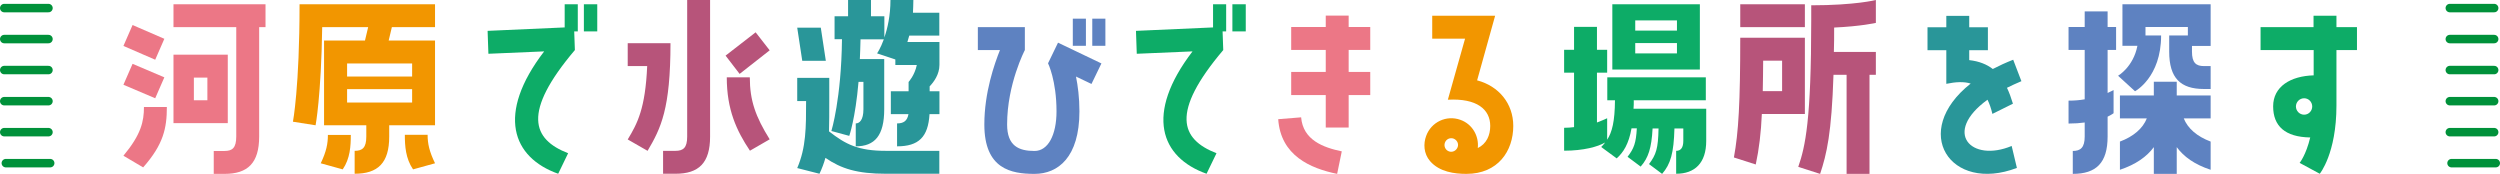
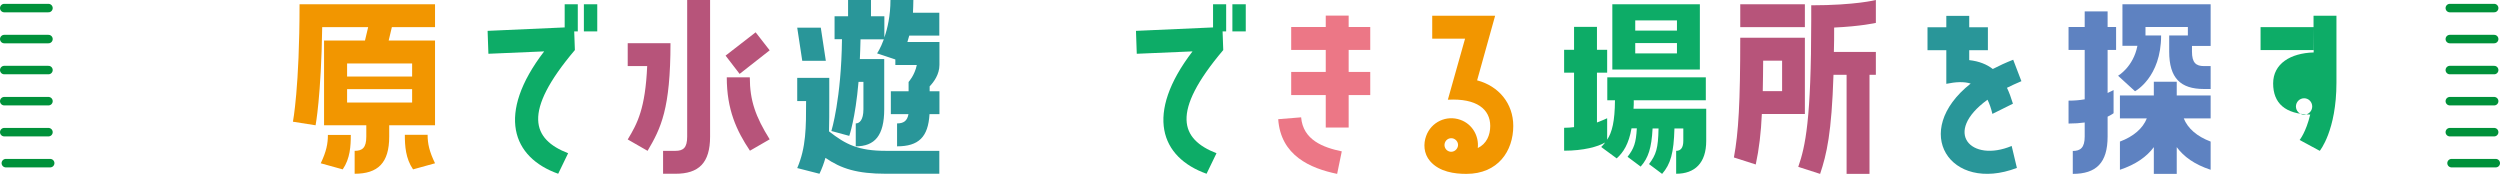
<svg xmlns="http://www.w3.org/2000/svg" id="_レイヤー_1" data-name="レイヤー 1" viewBox="0 0 188.78 13.13">
  <defs>
    <style>
      .cls-1 {
        fill: #f29600;
      }

      .cls-2 {
        fill: #ec7786;
      }

      .cls-3 {
        fill: #b7547a;
      }

      .cls-4 {
        fill: #0dac67;
      }

      .cls-5 {
        fill: #299699;
      }

      .cls-6 {
        fill: #5e82c1;
      }

      .cls-7 {
        fill: none;
        stroke: #00913a;
        stroke-linecap: round;
        stroke-miterlimit: 10;
        stroke-width: .64px;
      }
    </style>
  </defs>
  <g>
-     <path class="cls-2" d="m12.41,2.93l-.69,1.58-2.4-1.04.69-1.58,2.4,1.04Zm0,2.91l-.69,1.58-2.4-1.02.69-1.58,2.4,1.02Zm.19,2.24c0,1.6-.26,2.83-1.79,4.56l-1.49-.88c1.33-1.6,1.55-2.58,1.55-3.68h1.73Zm.5-6.03V.32h6.95v1.73h-.48v8.26c0,2-.86,2.82-2.61,2.82h-.82v-1.73h.82c.59,0,.88-.24.88-1.09V2.05h-4.74Zm4.1,2.08v5.17h-4.1v-5.17h4.1Zm-1.54,3.44v-1.71h-1.02v1.71h1.02Z" />
    <path class="cls-1" d="m22.12,9.19s.5-2.59.5-8.87h10.23v1.73h-3.26l-.24,1.01h3.5v6.4h-3.46v.86c0,1.99-.86,2.8-2.61,2.8v-1.73c.59,0,.88-.24.88-1.07v-.86h-3.19V3.06h3.09l.24-1.01h-3.47c-.08,5.23-.5,7.41-.5,7.41l-1.71-.27Zm4.37.99c0,.85-.05,1.79-.61,2.61l-1.66-.46c.43-.9.54-1.49.54-2.14h1.73Zm4.63-5.39h-4.91v.99h4.91v-.99Zm0,2.95v-1.01h-4.91v1.01h4.91Zm1.17,2.45c0,.66.13,1.25.56,2.14l-1.66.46c-.56-.82-.62-1.76-.62-2.61h1.73Z" />
    <path class="cls-4" d="m42.64,2.08V.32h.99v2.05h-.27l.05,1.41c-4,4.72-3.22,6.74-.51,7.79l-.75,1.55c-3.47-1.23-4.69-4.5-1.06-9.24l-4.21.18-.06-1.73,5.83-.26Zm2.46-1.76v2.05h-1.01V.32h1.01Z" />
    <path class="cls-3" d="m47.4,10.53c.74-1.22,1.33-2.34,1.47-5.54h-1.47v-1.73h3.23c0,4.96-.72,6.42-1.73,8.13l-1.5-.86Zm2.67,2.59v-1.73h.94c.59,0,.88-.24.88-1.07V0h1.73v10.32c0,1.99-.86,2.8-2.61,2.8h-.94Zm8.05-9.32l-2.27,1.78-1.06-1.38,2.27-1.76,1.06,1.36Zm-1.5,2.05c0,1.73.43,2.96,1.5,4.67l-1.49.86c-1.02-1.52-1.75-3.11-1.75-5.54h1.73Z" />
    <path class="cls-5" d="m62.36,4.59h-1.78l-.38-2.5h1.78l.38,2.5Zm-2.16,8.1c.67-1.55.67-3.07.67-5.06h-.67v-1.75h2.42v1.75c0,.85,0,1.6-.02,2.29,1.26.98,2.19,1.47,4.31,1.47h4.02v1.73h-4.02c-2.18,0-3.39-.38-4.58-1.2-.11.4-.26.8-.45,1.2l-1.68-.43Zm2.58-2.8s.75-2.42.8-6.93h-.56v-1.73h1.02V0h1.73v1.23h1.01v1.6c.24-.69.46-1.65.46-2.83h1.73c0,.34-.02.66-.03.96h1.99v1.73h-2.27l-.14.48h2.42v1.73c0,.72-.43,1.3-.74,1.62v.37h.74v1.73h-.75c-.1,1.73-.82,2.43-2.45,2.43v-1.73c.48,0,.77-.18.86-.7h-1.33v-1.73h1.34v-.7s.46-.5.62-1.28h-1.62v-.42l-1.38-.46s.26-.37.51-1.06h-1.76c-.02.53-.02,1.02-.05,1.49h1.84v3.79c0,1.98-.71,2.8-2.15,2.8v-1.73c.27,0,.58-.24.58-1.07v-2.07h-.37c-.24,2.79-.7,4.08-.7,4.08l-1.36-.37Z" />
-     <path class="cls-6" d="m79.89,3.22l3.28,1.57-.75,1.55-1.17-.56c.14.69.26,1.58.26,2.63,0,3.47-1.62,4.72-3.39,4.72s-3.79-.37-3.79-3.73c0-2.43.77-4.59,1.18-5.62h-1.67v-1.73h3.55v1.73s-1.34,2.56-1.34,5.62c0,1.62.88,2,2.07,2,1.02,0,1.66-1.2,1.66-2.99,0-2.34-.64-3.63-.64-3.63l.75-1.55Zm2.11-1.81v2.05h-.99V1.41h.99Zm.48,2.05V1.41h.99v2.05h-.99Z" />
    <path class="cls-4" d="m91.6,2.08V.32h.99v2.05h-.27l.05,1.41c-4,4.72-3.22,6.74-.51,7.79l-.75,1.55c-3.47-1.23-4.69-4.5-1.06-9.24l-4.21.18-.06-1.73,5.83-.26Zm2.47-1.76v2.05h-1.01V.32h1.01Z" />
    <path class="cls-2" d="m98.25,8.85c.14,1.73,1.68,2.29,3.07,2.58l-.35,1.7c-2.03-.42-4.26-1.38-4.45-4.13l1.73-.14Zm3.59-7.67v.86h1.63v1.73h-1.63v1.66h1.63v1.75h-1.63v2.45h-1.73v-2.45h-2.61v-1.75h2.61v-1.66h-2.61v-1.73h2.61v-.86h1.73Z" />
    <path class="cls-1" d="m111.55,6.07c1.62.43,2.72,1.74,2.72,3.44,0,1.89-1.15,3.62-3.54,3.62-.88,0-2.03-.14-2.74-.96-.5-.58-.51-1.33-.3-1.9.38-1.06,1.54-1.6,2.59-1.22.9.32,1.41,1.22,1.31,2.13.66-.32.94-.96.94-1.67,0-1.25-1.01-2.1-3.2-1.98l1.3-4.61h-2.48v-1.73h4.75l-1.36,4.88Zm-1.78,4.4c-.27-.1-.56.03-.66.3-.1.26.03.56.3.66.27.1.56-.05.66-.32.1-.26-.05-.54-.3-.64Z" />
    <path class="cls-4" d="m123.37,7.59c0,.22,0,.42-.02.62h5.49v2.43c0,1.67-.86,2.48-2.27,2.48v-1.73c.35,0,.54-.24.54-.75v-.94h-.67c-.05,1.86-.29,2.69-.93,3.43l-.99-.74c.54-.72.69-1.17.72-2.69h-.45c-.08,1.49-.32,2.22-.9,2.88l-.99-.74c.48-.62.64-1.04.7-2.15h-.4c-.21,1.18-.61,1.81-1.12,2.27l-1.17-.86c.1-.11.21-.21.29-.34-.53.32-1.63.62-3.09.62v-1.73c.26,0,.51-.02.75-.05v-4.11h-.75v-1.73h.75v-1.73h1.73v1.73h.77v1.73h-.77v3.76c.27-.1.53-.21.77-.32v1.62c.37-.56.58-1.38.59-2.98h-.58v-1.73h7.44v1.73h-5.46Zm-1.62-2.34V.32h6.61v4.93h-6.61Zm1.73-3.71v.77h3.15v-.77h-3.15Zm0,1.71v.78h3.15v-.78h-3.15Z" />
    <path class="cls-3" d="m133.04,8.61c-.06,1.39-.21,2.66-.46,3.81l-1.65-.53c.35-1.89.48-4.15.48-9.04h4.88v5.76h-3.25Zm3.25-8.29v1.73h-4.88V.32h4.88Zm-3.15,4.26c0,.8-.02,1.57-.03,2.3h1.46v-2.3h-1.42Zm3.63-4.18c3.34,0,4.88-.4,4.88-.4v1.73s-1.14.26-3.15.35c0,.66,0,1.26-.02,1.84h3.17v1.73h-.48v7.48h-1.73v-7.48h-.99c-.14,4.39-.51,5.99-1.01,7.48l-1.65-.53c.54-1.55.98-3.55.98-11.11V.4Z" />
    <path class="cls-5" d="m151.9,11l.4,1.68c-5.04,1.92-8.08-2.74-3.49-6.37-.51-.16-1.12-.13-1.84.02v-2.54h-1.42v-1.73h1.42v-.86h1.73v.86h1.41v1.73h-1.41v.75c.74.08,1.33.32,1.78.67.46-.24.98-.48,1.54-.7l.62,1.62c-.4.16-.75.34-1.09.5.18.37.32.78.45,1.2l-1.55.77c-.1-.42-.22-.77-.37-1.07-3.42,2.48-1.23,4.77,1.83,3.49Z" />
    <path class="cls-6" d="m159.6,8.55s-.14.11-.45.26v1.5c0,2-.87,2.82-2.63,2.82v-1.73c.59,0,.9-.26.9-1.09v-1.06c-.35.05-.77.08-1.22.08v-1.73c.43,0,.83-.03,1.22-.1v-3.73h-1.22v-1.73h1.22V.86h1.73v1.18h.64v1.73h-.64v3.25c.29-.13.45-.22.45-.22v1.75Zm.67-5.07V.32h6.66v3.15h-1.41v.43c0,.83.3,1.09.9,1.09h.51v1.73h-.51c-1.76,0-2.62-.82-2.62-2.82v-1.22h1.41v-.64h-3.2v.64h1.18c0,3.17-1.97,4.21-1.97,4.21l-1.28-1.17s1.15-.66,1.46-2.26h-1.12Zm4.1,2.69v1.04h2.56v1.73h-2.03c.3.75.99,1.36,2.03,1.75v2.13c-1.22-.4-2.03-.99-2.56-1.71v2.03h-1.73v-2.03c-.53.72-1.36,1.31-2.56,1.71v-2.13c1.02-.38,1.73-.99,2.03-1.75h-2.03v-1.73h2.56v-1.04h1.73Z" />
-     <path class="cls-4" d="m174.7,3.78h-4v-1.73h4v-.86h1.73v.86h1.55v1.73h-1.55v4.19c0,3.63-1.26,5.15-1.26,5.15l-1.52-.82s.48-.58.8-1.92c-1.9-.03-2.8-.86-2.8-2.35s1.31-2.29,3.06-2.34v-1.92Zm-.1,4.26c0-.34-.27-.62-.61-.62-.35,0-.62.29-.62.62s.27.62.62.62.61-.29.61-.62Z" />
+     <path class="cls-4" d="m174.7,3.78h-4v-1.73h4v-.86h1.73v.86h1.55h-1.55v4.19c0,3.63-1.26,5.15-1.26,5.15l-1.52-.82s.48-.58.8-1.92c-1.9-.03-2.8-.86-2.8-2.35s1.31-2.29,3.06-2.34v-1.92Zm-.1,4.26c0-.34-.27-.62-.61-.62-.35,0-.62.29-.62.62s.27.62.62.62.61-.29.61-.62Z" />
  </g>
  <g>
    <g>
      <line class="cls-7" x1=".32" y1=".61" x2="3.66" y2=".61" />
      <line class="cls-7" x1=".44" y1="12.32" x2="3.79" y2="12.32" />
      <line class="cls-7" x1=".32" y1="7.64" x2="3.66" y2="7.64" />
      <line class="cls-7" x1=".32" y1="9.98" x2="3.66" y2="9.98" />
      <line class="cls-7" x1=".32" y1="5.29" x2="3.66" y2="5.29" />
      <line class="cls-7" x1=".32" y1="2.95" x2="3.66" y2="2.95" />
    </g>
    <g>
      <line class="cls-7" x1="184.99" y1=".61" x2="188.34" y2=".61" />
      <line class="cls-7" x1="185.12" y1="12.32" x2="188.46" y2="12.32" />
      <line class="cls-7" x1="184.99" y1="7.64" x2="188.34" y2="7.64" />
      <line class="cls-7" x1="184.99" y1="9.98" x2="188.34" y2="9.98" />
      <line class="cls-7" x1="184.99" y1="5.29" x2="188.34" y2="5.29" />
      <line class="cls-7" x1="184.99" y1="2.95" x2="188.34" y2="2.95" />
    </g>
  </g>
</svg>